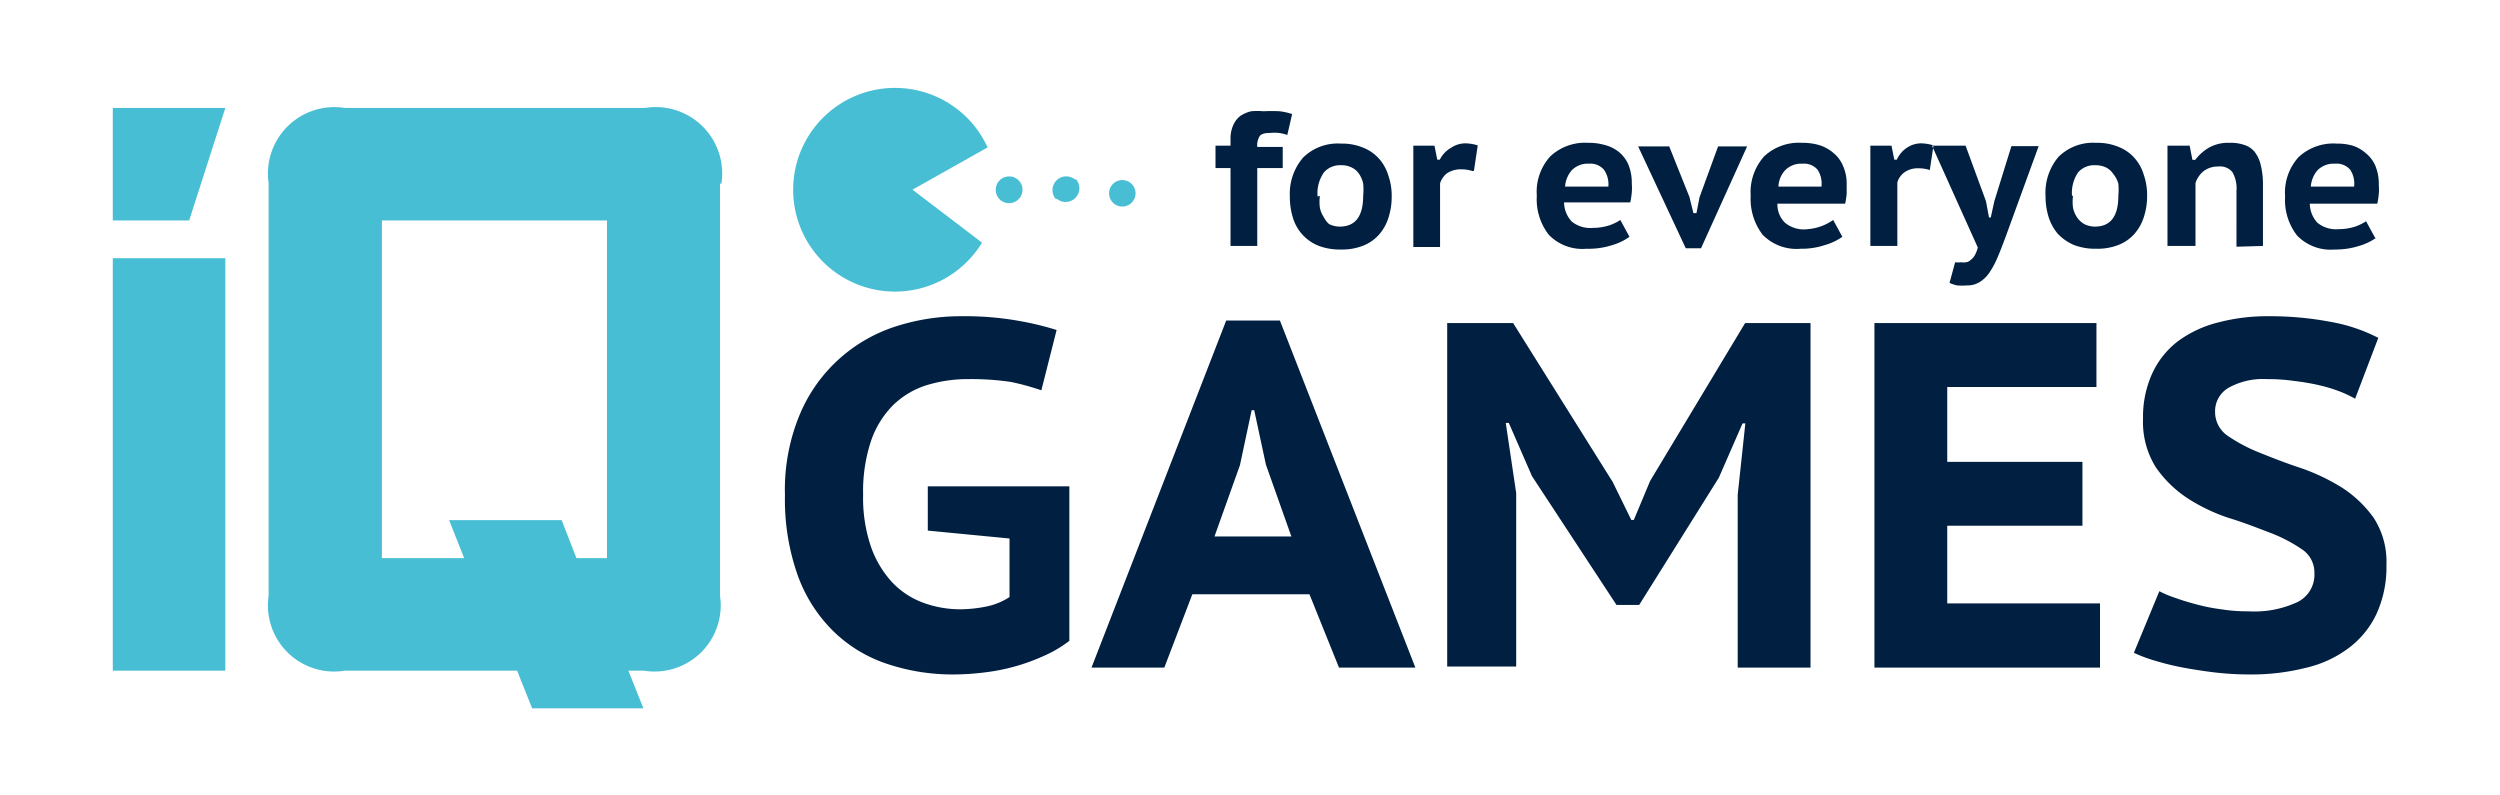
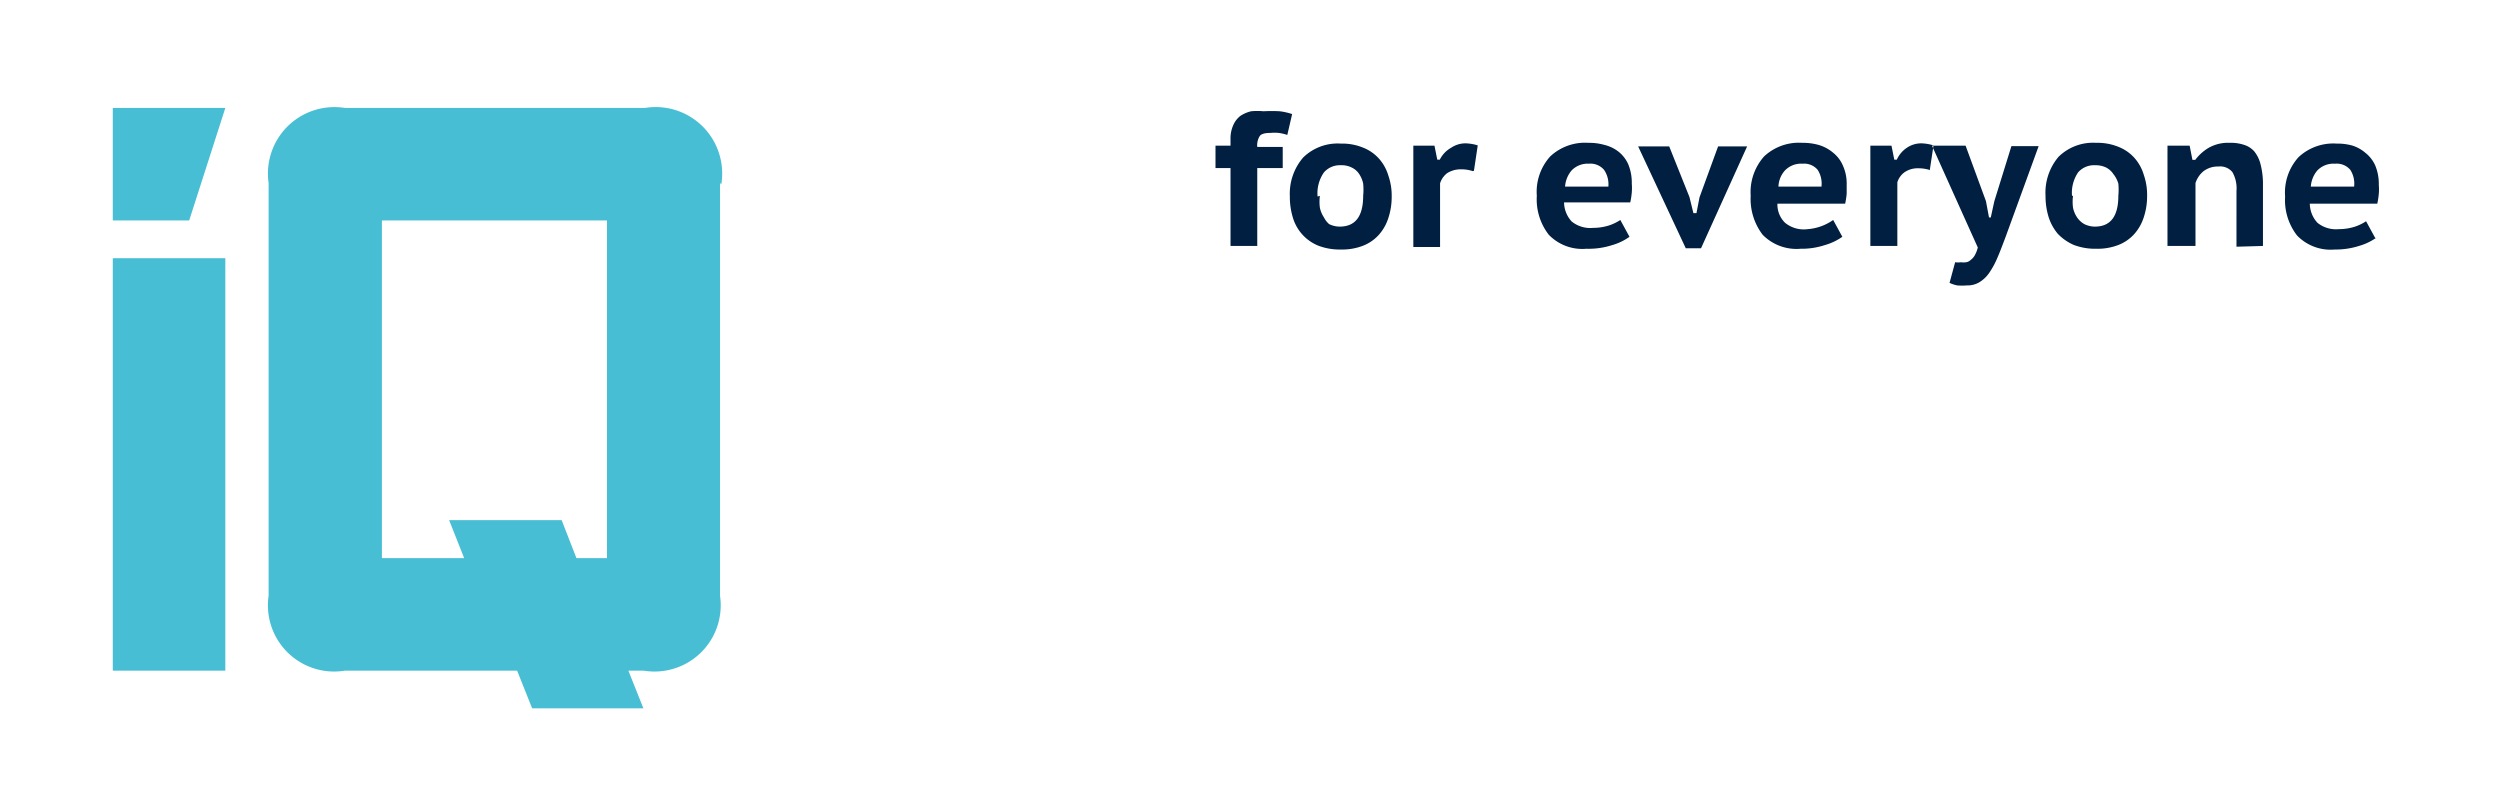
<svg xmlns="http://www.w3.org/2000/svg" id="Слой_1" data-name="Слой 1" viewBox="0 0 98.19 31.21">
  <defs>
    <style>.cls-1{fill:#48bed4;}.cls-1,.cls-2{fill-rule:evenodd;}.cls-2{fill:#001f41;}</style>
  </defs>
-   <path class="cls-1" d="M43.58,7.45a.52.52,0,0,1,1,0,.52.52,0,1,1-1,0Zm-7.74,0,2.73,2.08a4,4,0,1,1,.22-3.74L35.84,7.45Zm3.27,0a.52.52,0,0,1,.52-.52.52.52,0,0,1,.53.52.53.53,0,0,1-.53.53.52.52,0,0,1-.52-.53Zm2.35.36a.54.54,0,0,1,.76-.76.12.12,0,0,1,.05,0,.54.54,0,0,1-.76.76A.12.12,0,0,1,41.46,7.81Z" />
-   <path class="cls-2" d="M36.49,19.1H42v6.07a4.81,4.81,0,0,1-1,.59,7.83,7.83,0,0,1-2.33.65,10,10,0,0,1-1.21.08,8.1,8.1,0,0,1-2.6-.41,5.48,5.48,0,0,1-2.11-1.27,5.84,5.84,0,0,1-1.41-2.19,8.89,8.89,0,0,1-.51-3.17,7.68,7.68,0,0,1,.62-3.26,6.11,6.11,0,0,1,3.83-3.4,8.32,8.32,0,0,1,2.45-.37A12.12,12.12,0,0,1,40,12.6a11.94,11.94,0,0,1,1.5.36l-.6,2.37A9.71,9.71,0,0,0,39.7,15a10.66,10.66,0,0,0-1.64-.11,5.52,5.52,0,0,0-1.67.24,3.3,3.3,0,0,0-1.31.78,3.67,3.67,0,0,0-.87,1.41,6.26,6.26,0,0,0-.31,2.11,5.94,5.94,0,0,0,.31,2.05,4,4,0,0,0,.84,1.4,3.2,3.2,0,0,0,1.23.8,4.2,4.2,0,0,0,1.47.25,5.35,5.35,0,0,0,1-.11,2.62,2.62,0,0,0,.9-.37V21.15l-3.21-.31V19.1Zm14.9,4.24H46.83l-1.1,2.88H42.87l5.29-13.63h2.11l5.32,13.63h-3l-1.16-2.88Zm-3.77-2.27h3.1l-1-2.82-.46-2.14h-.1l-.46,2.16-1,2.8Zm20.63-1.64.3-2.8h-.11l-.93,2.13-3.13,5h-.89l-3.32-5.06-.91-2.09h-.12l.41,2.76v6.81H56.84V12.69h2.59l3.91,6.24.73,1.49h.1l.64-1.53,3.73-6.2h2.57V26.22H68.25V19.43Zm5.37-6.74h8.72V15.2H76.48v2.94h5.31v2.51H76.48V23.7h6v2.52H73.62V12.69ZM90.9,22.5a1.09,1.09,0,0,0-.51-.94,6,6,0,0,0-1.24-.64c-.5-.19-1-.39-1.62-.58a7,7,0,0,1-1.61-.77,4.54,4.54,0,0,1-1.25-1.22,3.36,3.36,0,0,1-.5-1.91,4.11,4.11,0,0,1,.36-1.77,3.36,3.36,0,0,1,1-1.26,4.48,4.48,0,0,1,1.57-.74,7.55,7.55,0,0,1,2-.25,12.7,12.7,0,0,1,2.43.22,6.56,6.56,0,0,1,1.88.63l-.91,2.39a4.77,4.77,0,0,0-.59-.28,6.18,6.18,0,0,0-.82-.25,9.26,9.26,0,0,0-1-.17,7.35,7.35,0,0,0-1.06-.07,2.78,2.78,0,0,0-1.5.34,1.06,1.06,0,0,0-.53.94,1.13,1.13,0,0,0,.5.95,6.32,6.32,0,0,0,1.25.66c.5.2,1,.4,1.61.6a8,8,0,0,1,1.62.77,4.57,4.57,0,0,1,1.25,1.19,3.17,3.17,0,0,1,.5,1.84,4.43,4.43,0,0,1-.39,1.93,3.57,3.57,0,0,1-1.09,1.34,4.46,4.46,0,0,1-1.69.78,8.66,8.66,0,0,1-2.17.26,11.81,11.81,0,0,1-1.49-.09c-.47-.06-.91-.13-1.31-.21s-.75-.18-1.05-.27a6,6,0,0,1-.73-.28l1-2.42a4,4,0,0,0,.59.25c.25.09.53.18.84.26a7.07,7.07,0,0,0,1,.2,6.35,6.35,0,0,0,1.07.08,4,4,0,0,0,1.94-.37A1.2,1.2,0,0,0,90.9,22.5Z" />
  <path class="cls-2" d="M47.74,5.72h.59V5.47a1.27,1.27,0,0,1,.11-.56.92.92,0,0,1,.28-.36,1.33,1.33,0,0,1,.42-.18,2.63,2.63,0,0,1,.49,0,5.78,5.78,0,0,1,.63,0,2.5,2.5,0,0,1,.49.11l-.19.82a1.81,1.81,0,0,0-.34-.08,1.66,1.66,0,0,0-.32,0q-.33,0-.42.12a.68.68,0,0,0-.1.43h1V6.6h-1V9.66H48.33V6.6h-.59V5.72Zm2.92,2a2.78,2.78,0,0,0,.12.83,1.71,1.71,0,0,0,1,1.1,2.35,2.35,0,0,0,.88.15,2.26,2.26,0,0,0,.85-.14,1.64,1.64,0,0,0,.62-.41,1.81,1.81,0,0,0,.39-.66,2.65,2.65,0,0,0,.14-.87,2.39,2.39,0,0,0-.13-.82,1.75,1.75,0,0,0-.37-.67,1.64,1.64,0,0,0-.62-.43,2.16,2.16,0,0,0-.88-.16,1.93,1.93,0,0,0-1.48.55,2.18,2.18,0,0,0-.52,1.53Zm1.09,0A1.43,1.43,0,0,1,52,6.77a.83.83,0,0,1,.67-.28.87.87,0,0,1,.42.09.71.71,0,0,1,.29.25,1.09,1.09,0,0,1,.16.38,2.44,2.44,0,0,1,0,.48c0,.81-.31,1.21-.92,1.21a.93.93,0,0,1-.42-.1A.87.87,0,0,1,52,8.54a1.09,1.09,0,0,1-.16-.38,1.78,1.78,0,0,1,0-.47Zm6.09-1a1.41,1.41,0,0,0-.45-.07,1,1,0,0,0-.55.15.8.8,0,0,0-.28.4v2.5H55.51V5.72h.83l.11.55h.1A1.1,1.1,0,0,1,57,5.8a1,1,0,0,1,.57-.17,1.78,1.78,0,0,1,.47.08l-.15,1ZM64,9.3a2.22,2.22,0,0,1-.69.33,3,3,0,0,1-1,.14,1.83,1.83,0,0,1-1.48-.55,2.26,2.26,0,0,1-.47-1.53,2.07,2.07,0,0,1,.53-1.55,2,2,0,0,1,1.5-.53,2.15,2.15,0,0,1,.62.08,1.47,1.47,0,0,1,.55.26,1.32,1.32,0,0,1,.39.5,1.88,1.88,0,0,1,.14.76,2.18,2.18,0,0,1,0,.35,3.1,3.1,0,0,1-.06.39H61.43a1.13,1.13,0,0,0,.3.75,1.16,1.16,0,0,0,.84.25,2.1,2.1,0,0,0,.64-.1,1.91,1.91,0,0,0,.43-.21L64,9.3ZM62.42,6.43a.88.88,0,0,0-.69.26,1.09,1.09,0,0,0-.26.64h1.7A1,1,0,0,0,63,6.67a.7.7,0,0,0-.6-.24Zm3.94,1.33.15.61h.12l.12-.62.73-2h1.14l-1.81,4h-.6l-1.87-4h1.22l.8,2Zm6,1.54a2.28,2.28,0,0,1-.7.33,2.89,2.89,0,0,1-.94.14,1.86,1.86,0,0,1-1.49-.55,2.31,2.31,0,0,1-.47-1.53,2.11,2.11,0,0,1,.53-1.55,2,2,0,0,1,1.5-.53,2.27,2.27,0,0,1,.63.08A1.55,1.55,0,0,1,72,6a1.3,1.3,0,0,1,.38.5,1.72,1.72,0,0,1,.15.76c0,.11,0,.22,0,.35a3.1,3.1,0,0,1-.06.39H69.81a1,1,0,0,0,.3.75A1.16,1.16,0,0,0,71,9,2,2,0,0,0,72,8.64l.36.66ZM70.8,6.43a.88.88,0,0,0-.69.26,1,1,0,0,0-.26.64h1.69a1,1,0,0,0-.15-.66.69.69,0,0,0-.59-.24Zm5,.25a1.41,1.41,0,0,0-.45-.07.91.91,0,0,0-.54.15.76.76,0,0,0-.29.4v2.5H73.46V5.72h.83l.11.55h.1a1.1,1.1,0,0,1,.4-.47,1,1,0,0,1,.57-.17,1.78,1.78,0,0,1,.47.08l-.15,1ZM78,7.9l-.8-2.18H75.88l1.8,4a1.18,1.18,0,0,1-.12.31.57.57,0,0,1-.16.18.31.31,0,0,1-.18.09.65.65,0,0,1-.2,0,.85.85,0,0,1-.23,0l-.22.81a1.32,1.32,0,0,0,.3.1,2.34,2.34,0,0,0,.38,0,.91.91,0,0,0,.5-.13,1.28,1.28,0,0,0,.39-.38,3.31,3.31,0,0,0,.32-.6c.1-.23.2-.5.31-.79l1.3-3.57H79L78.33,7.9l-.14.64h-.07L78,7.9Zm2.34-.21a2.18,2.18,0,0,1,.51-1.53,1.93,1.93,0,0,1,1.48-.55,2.16,2.16,0,0,1,.88.16,1.64,1.64,0,0,1,.62.43,1.75,1.75,0,0,1,.37.67,2.39,2.39,0,0,1,.13.82,2.65,2.65,0,0,1-.14.87,1.81,1.81,0,0,1-.39.66,1.64,1.64,0,0,1-.62.41,2.26,2.26,0,0,1-.85.14,2.35,2.35,0,0,1-.88-.15,1.93,1.93,0,0,1-.63-.44,1.92,1.92,0,0,1-.36-.66,2.78,2.78,0,0,1-.12-.83Zm1.08,0a1.78,1.78,0,0,0,0,.47,1.09,1.09,0,0,0,.16.38.87.87,0,0,0,.28.26.93.93,0,0,0,.42.1c.61,0,.92-.4.92-1.21a2.44,2.44,0,0,0,0-.48A1.09,1.09,0,0,0,83,6.83a.75.75,0,0,0-.28-.25.94.94,0,0,0-.43-.09.83.83,0,0,0-.67.28,1.43,1.43,0,0,0-.24.92Zm6.42,2V7.5a1.29,1.29,0,0,0-.16-.74.62.62,0,0,0-.55-.22.93.93,0,0,0-.58.18,1,1,0,0,0-.32.47V9.66H85.13V5.72H86l.11.56h.11a1.82,1.82,0,0,1,.52-.47,1.54,1.54,0,0,1,.84-.2,1.61,1.61,0,0,1,.56.08.87.87,0,0,1,.41.27,1.34,1.34,0,0,1,.24.51,3.12,3.12,0,0,1,.09.81V9.66Zm5.5-.36a2.22,2.22,0,0,1-.69.33,3,3,0,0,1-.95.14,1.83,1.83,0,0,1-1.48-.55,2.26,2.26,0,0,1-.47-1.53,2.07,2.07,0,0,1,.53-1.55,2,2,0,0,1,1.5-.53,2.15,2.15,0,0,1,.62.08A1.47,1.47,0,0,1,92.9,6a1.32,1.32,0,0,1,.39.5,1.88,1.88,0,0,1,.14.76,2.18,2.18,0,0,1,0,.35,3.1,3.1,0,0,1-.06.39H90.72a1.13,1.13,0,0,0,.3.75,1.16,1.16,0,0,0,.84.25,2.1,2.1,0,0,0,.64-.1,1.91,1.91,0,0,0,.43-.21l.36.66ZM91.71,6.43a.88.88,0,0,0-.69.26,1.09,1.09,0,0,0-.26.64h1.7a1,1,0,0,0-.15-.66A.7.7,0,0,0,91.71,6.43Z" />
  <path class="cls-1" d="M28.28,7.19V23.4a2.6,2.6,0,0,1-3,2.94h-.6l.59,1.48H20.9l-.59-1.48H13.55a2.6,2.6,0,0,1-3-2.94V7.19a2.61,2.61,0,0,1,3-2.95H25.33a2.61,2.61,0,0,1,3,3ZM4.43,26.34V10.14H8.85v16.2Zm0-22.1V8.66h3L8.85,4.24ZM15,8.66V21.92h3.23l-.59-1.49h4.42l.58,1.49h1.2V8.66Z" />
</svg>